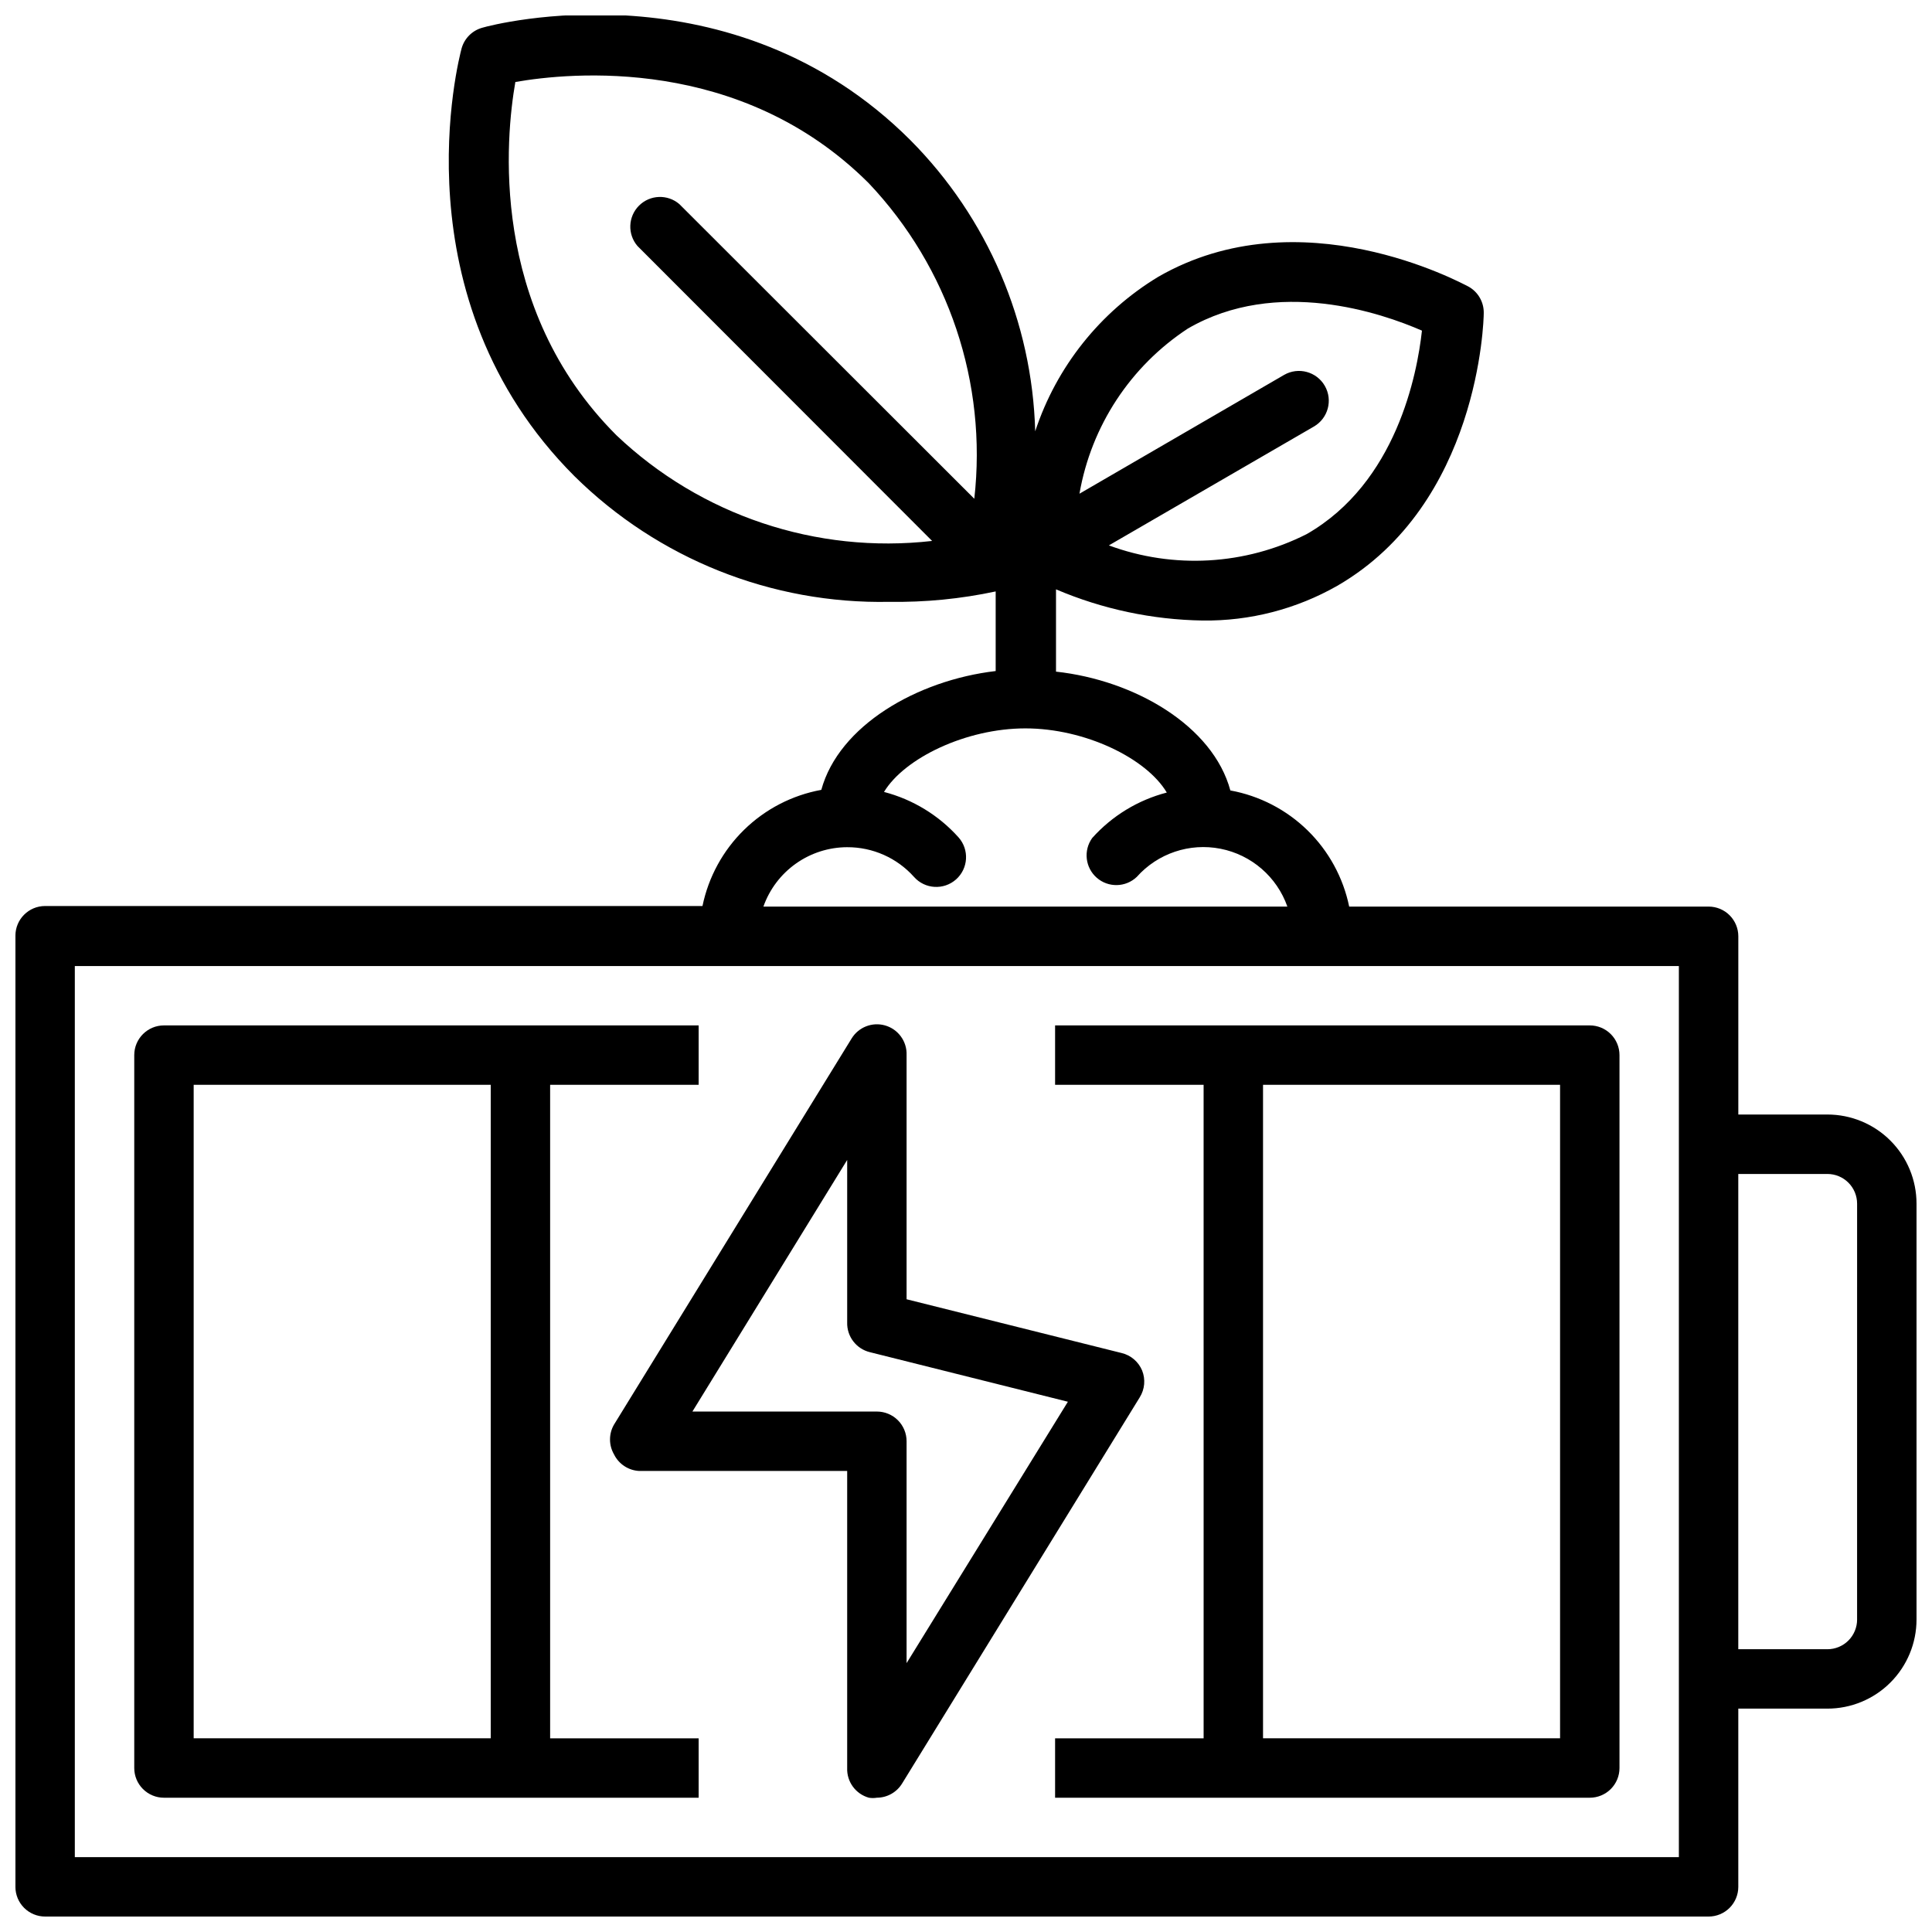
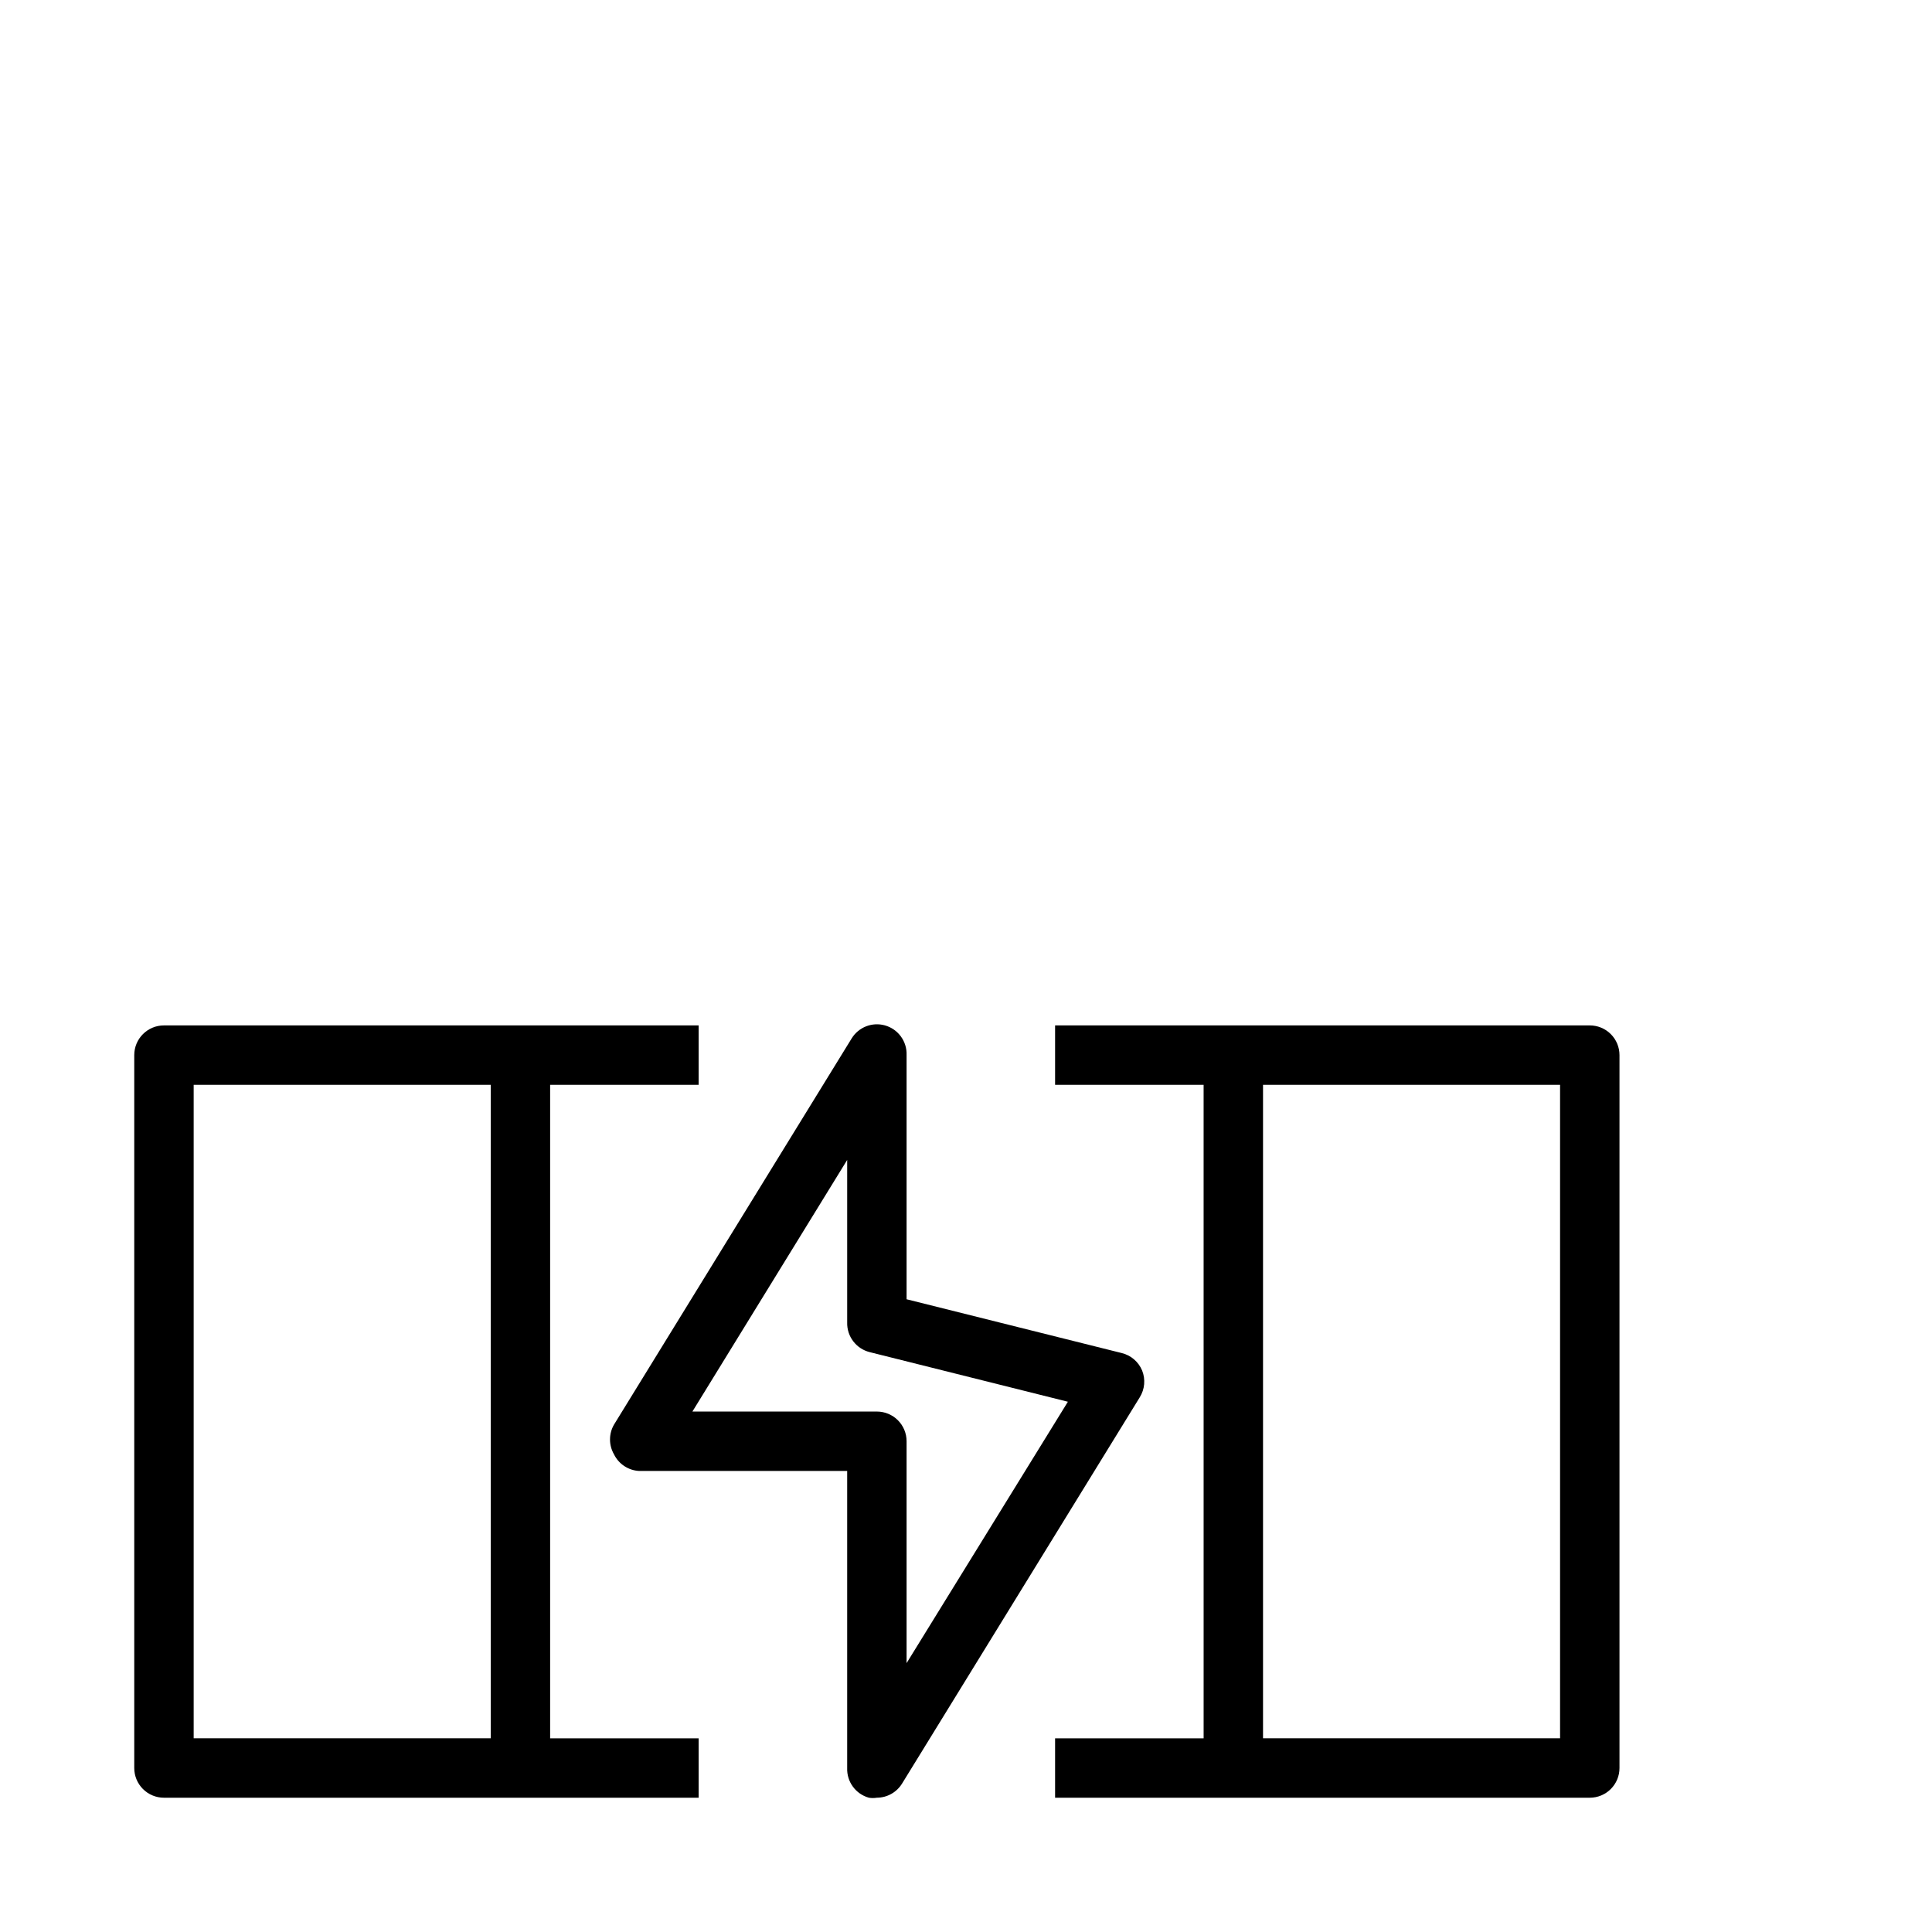
<svg xmlns="http://www.w3.org/2000/svg" width="800px" height="800px" version="1.1" viewBox="144 144 512 512">
  <defs>
    <clipPath id="a">
-       <path d="m148.09 148.09h503.81v503.81h-503.81z" />
-     </clipPath>
+       </clipPath>
  </defs>
  <g clip-path="url(#a)">
    <path d="m628.29 439.36h-23.617v-47.234c0-2.086-0.832-4.09-2.305-5.566-1.477-1.477-3.481-2.305-5.566-2.305h-95.254c-1.582-7.684-5.426-14.719-11.035-20.203-5.613-5.484-12.734-9.168-20.453-10.574-4.644-17.16-25.348-29.207-46.207-31.488v-21.809c12.305 5.25 25.512 8.055 38.887 8.266 12.496 0.156 24.805-3.023 35.66-9.207 37.551-21.727 38.809-70.219 38.809-72.266 0.055-2.898-1.488-5.59-4.016-7.008-2.047-1.023-44.711-24.246-82.262-2.598-15.395 9.324-26.953 23.84-32.59 40.934-0.793-28.988-12.617-56.578-33.062-77.145-47.23-47.23-110.76-30.621-113.36-29.836-2.711 0.711-4.84 2.812-5.59 5.512-0.707 2.676-17.32 66.125 29.914 113.36 22.176 21.918 52.273 33.926 83.441 33.301 9.469 0.145 18.922-0.781 28.184-2.758v21.098c-20.859 2.441-41.562 14.484-46.207 31.488h-0.004c-7.719 1.41-14.84 5.09-20.449 10.574-5.609 5.484-9.453 12.523-11.039 20.207h-174.21c-4.348 0-7.871 3.523-7.871 7.871v252.06c0 2.086 0.828 4.09 2.305 5.566 1.477 1.477 3.481 2.305 5.566 2.305h440.84c2.086 0 4.09-0.828 5.566-2.305 1.473-1.477 2.305-3.481 2.305-5.566v-47.23h23.617c6.262 0 12.27-2.488 16.695-6.918 4.43-4.43 6.918-10.438 6.918-16.699v-110.21c0-6.266-2.488-12.273-6.918-16.699-4.426-4.43-10.434-6.918-16.695-6.918zm-169.49-208.29c23.617-13.699 51.406-4.094 62.031 0.551-1.258 11.492-6.769 40.305-30.543 53.922-16.301 8.238-35.293 9.32-52.426 2.992l54.316-31.488c3.781-2.176 5.086-7.004 2.914-10.785-2.176-3.781-7.004-5.086-10.785-2.914l-54.238 31.488c3.113-17.934 13.512-33.781 28.73-43.766zm-151.46 28.258c-33.93-33.93-29.285-79.191-26.766-93.598 14.406-2.519 59.672-7.086 93.598 26.766h0.004c21.23 22.391 31.488 53.016 28.023 83.68l-78.168-78.09c-3.125-2.676-7.781-2.496-10.688 0.41-2.91 2.91-3.09 7.566-0.414 10.688l78.09 78.168v0.004c-30.664 3.496-61.305-6.766-83.68-28.027zm61.168 109.19c6.758-0.031 13.207 2.832 17.711 7.871 2.891 3.262 7.879 3.559 11.141 0.668 3.258-2.891 3.559-7.879 0.668-11.137-5.258-5.871-12.133-10.062-19.758-12.047 5.43-8.973 21.727-16.844 37.469-16.844 15.742 0 32.039 7.871 37.473 17.004-7.629 1.984-14.5 6.172-19.762 12.043-2.379 3.297-1.859 7.863 1.203 10.539s7.66 2.578 10.605-0.227c5.559-6.242 14.004-9.078 22.203-7.461 8.199 1.617 14.934 7.449 17.707 15.332h-138.86c1.621-4.594 4.629-8.57 8.602-11.391 3.977-2.82 8.723-4.34 13.598-4.352zm220.41 267.65h-425.09v-236.16h425.09zm47.23-62.977h0.004c0 2.086-0.832 4.09-2.305 5.566-1.477 1.477-3.481 2.305-5.566 2.305h-23.617v-125.95h23.617c2.086 0 4.09 0.832 5.566 2.309 1.473 1.473 2.305 3.477 2.305 5.566z" />
  </g>
  <path d="m446.68 507.21c-0.965-2.328-2.981-4.055-5.434-4.644l-56.992-14.246v-64.711c0.137-3.637-2.242-6.891-5.746-7.871-3.383-0.941-6.981 0.473-8.816 3.465l-62.977 102.34c-1.406 2.434-1.406 5.438 0 7.871 1.262 2.582 3.824 4.269 6.691 4.41h55.105v78.719c-0.137 3.637 2.242 6.891 5.746 7.871 0.703 0.117 1.422 0.117 2.125 0 2.734-0.012 5.269-1.441 6.691-3.777l62.977-102.34c1.324-2.129 1.559-4.758 0.629-7.086zm-62.426 77.539v-58.805c0-2.086-0.828-4.09-2.305-5.566-1.477-1.473-3.481-2.305-5.566-2.305h-48.887l41.016-66.676v43.059c-0.109 3.707 2.383 6.984 5.981 7.875l52.508 13.145z" />
  <path d="m289.79 431.49h39.359v-15.746h-141.7c-4.348 0-7.871 3.523-7.871 7.871v188.93c0 2.09 0.828 4.09 2.305 5.566 1.477 1.477 3.481 2.305 5.566 2.305h141.7v-15.742h-39.359zm-94.465 0h78.723v173.18h-78.723z" />
  <path d="m565.31 415.74h-141.7v15.742h39.359l0.004 173.19h-39.363v15.742h141.7c2.086 0 4.09-0.828 5.566-2.305 1.477-1.477 2.305-3.477 2.305-5.566v-188.93c0-2.086-0.828-4.09-2.305-5.566-1.477-1.477-3.481-2.305-5.566-2.305zm-7.875 188.93h-78.719v-173.18h78.719z" />
</svg>